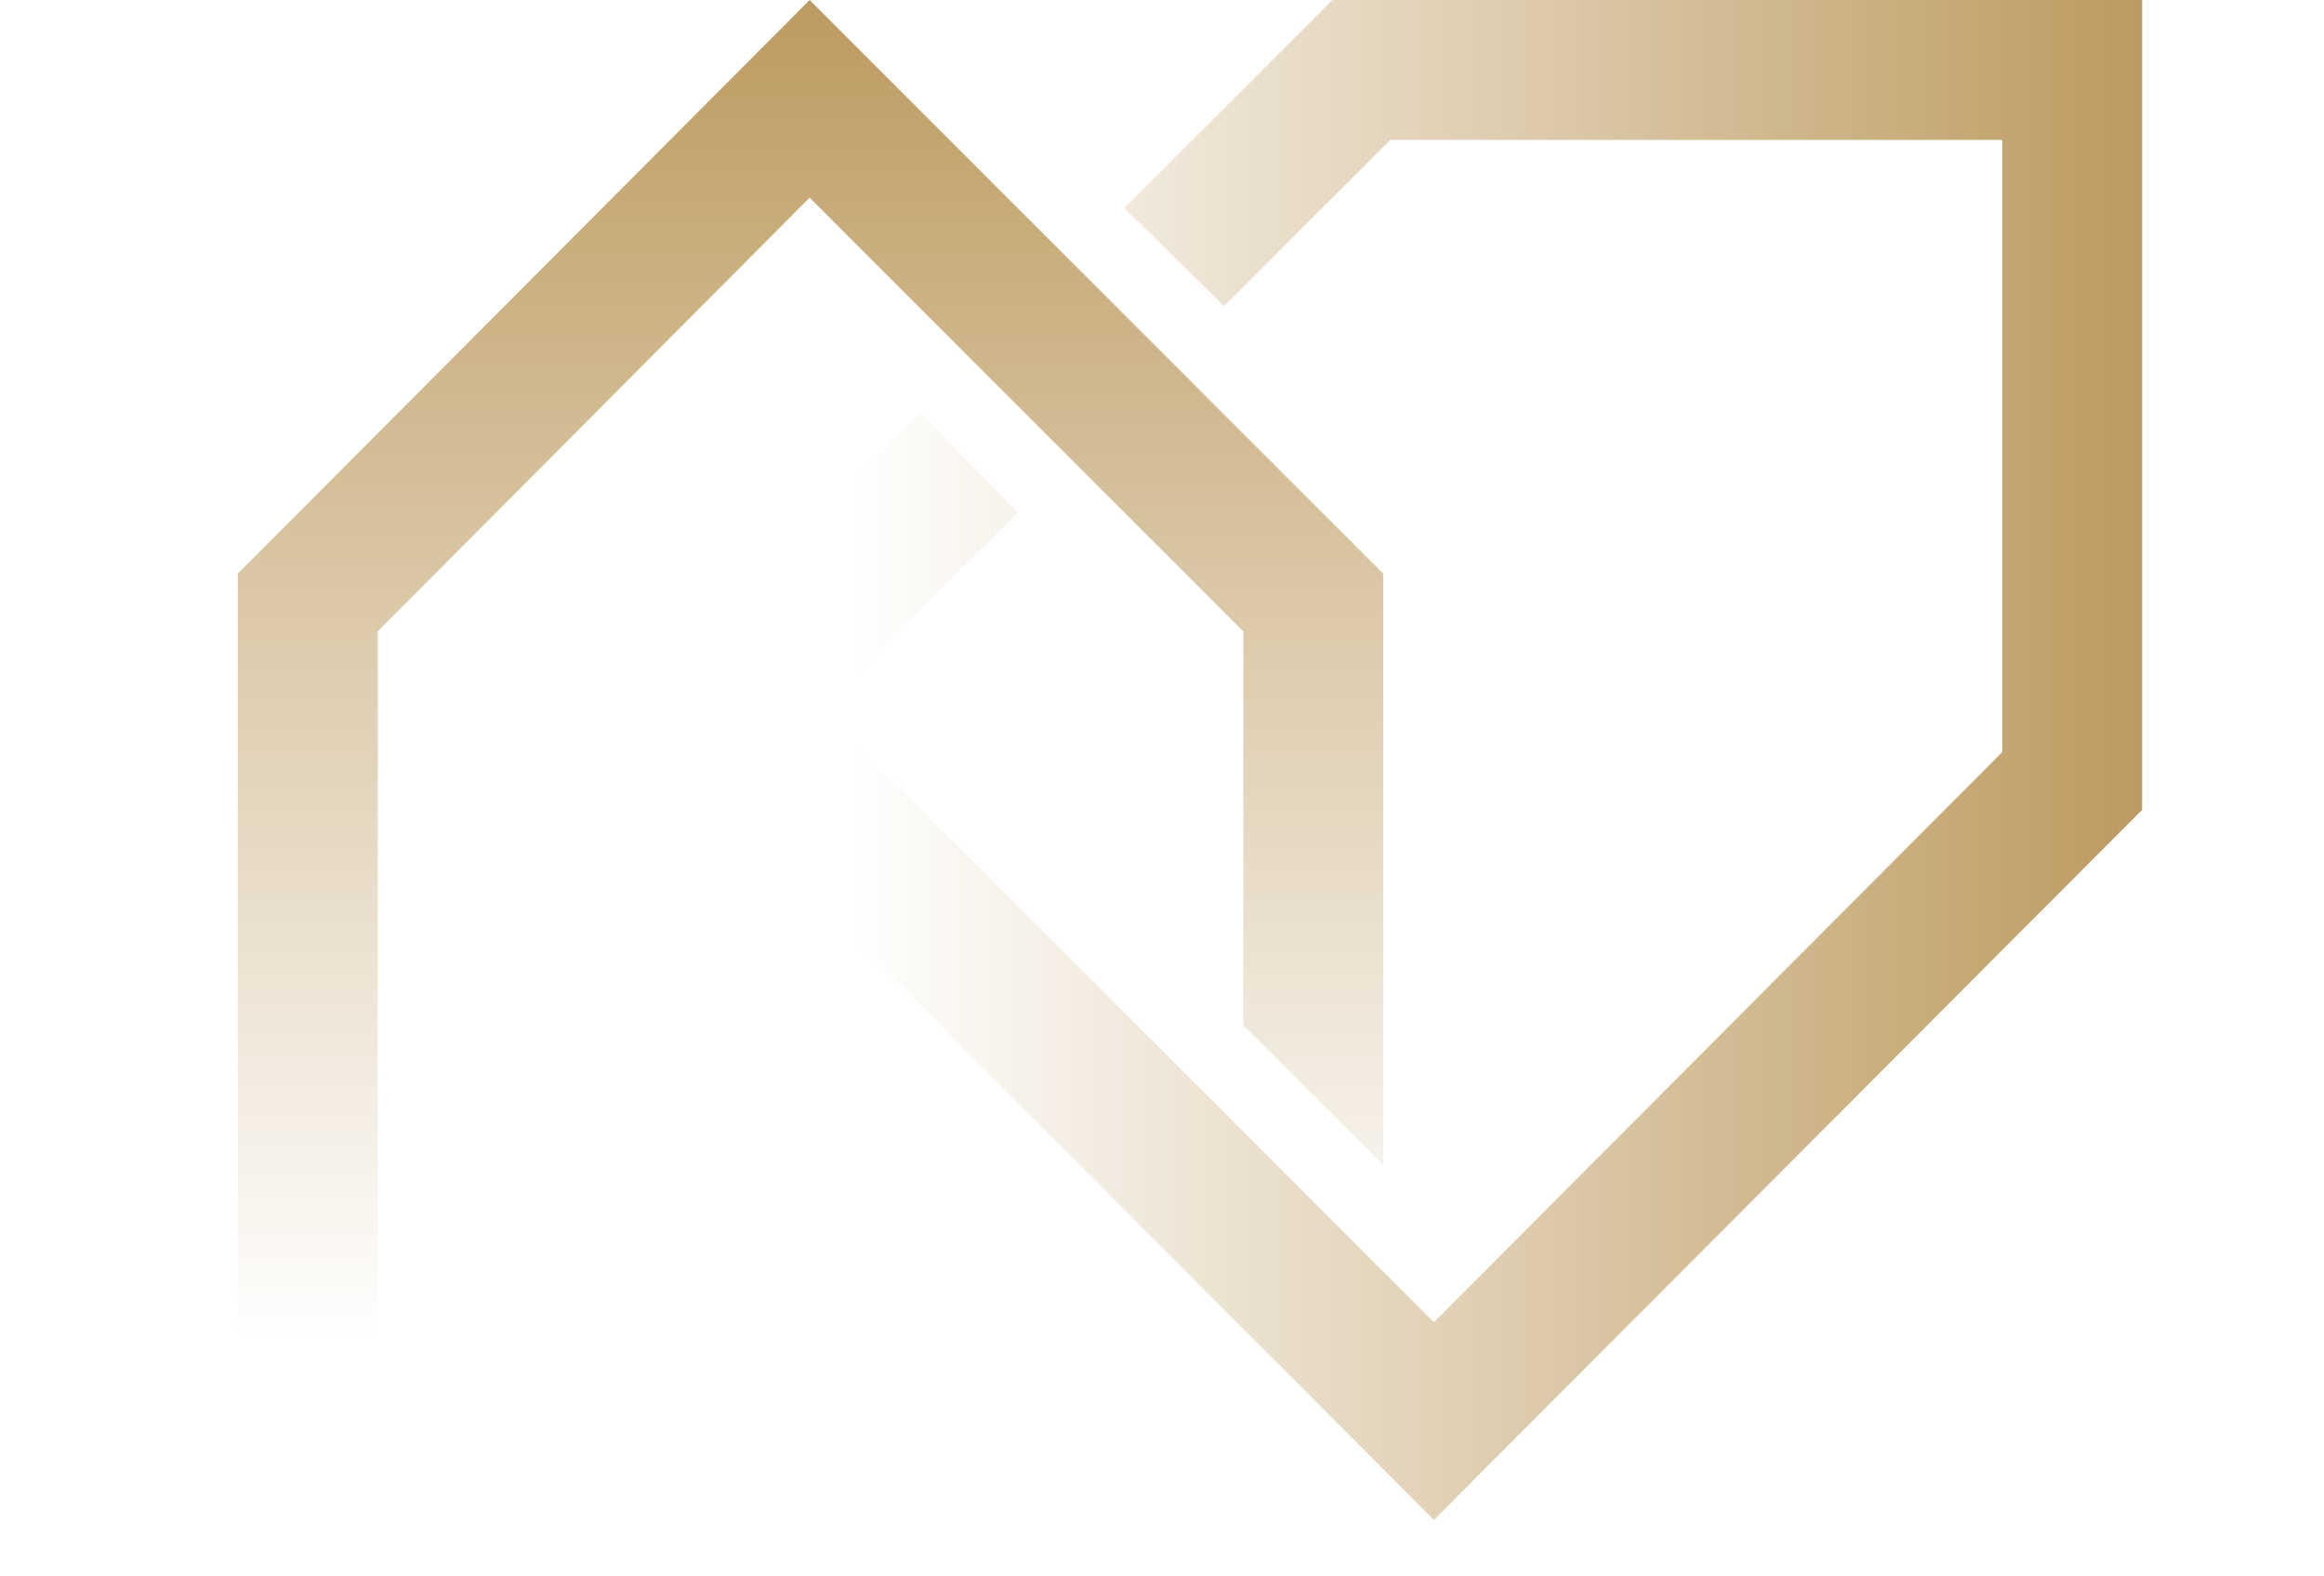
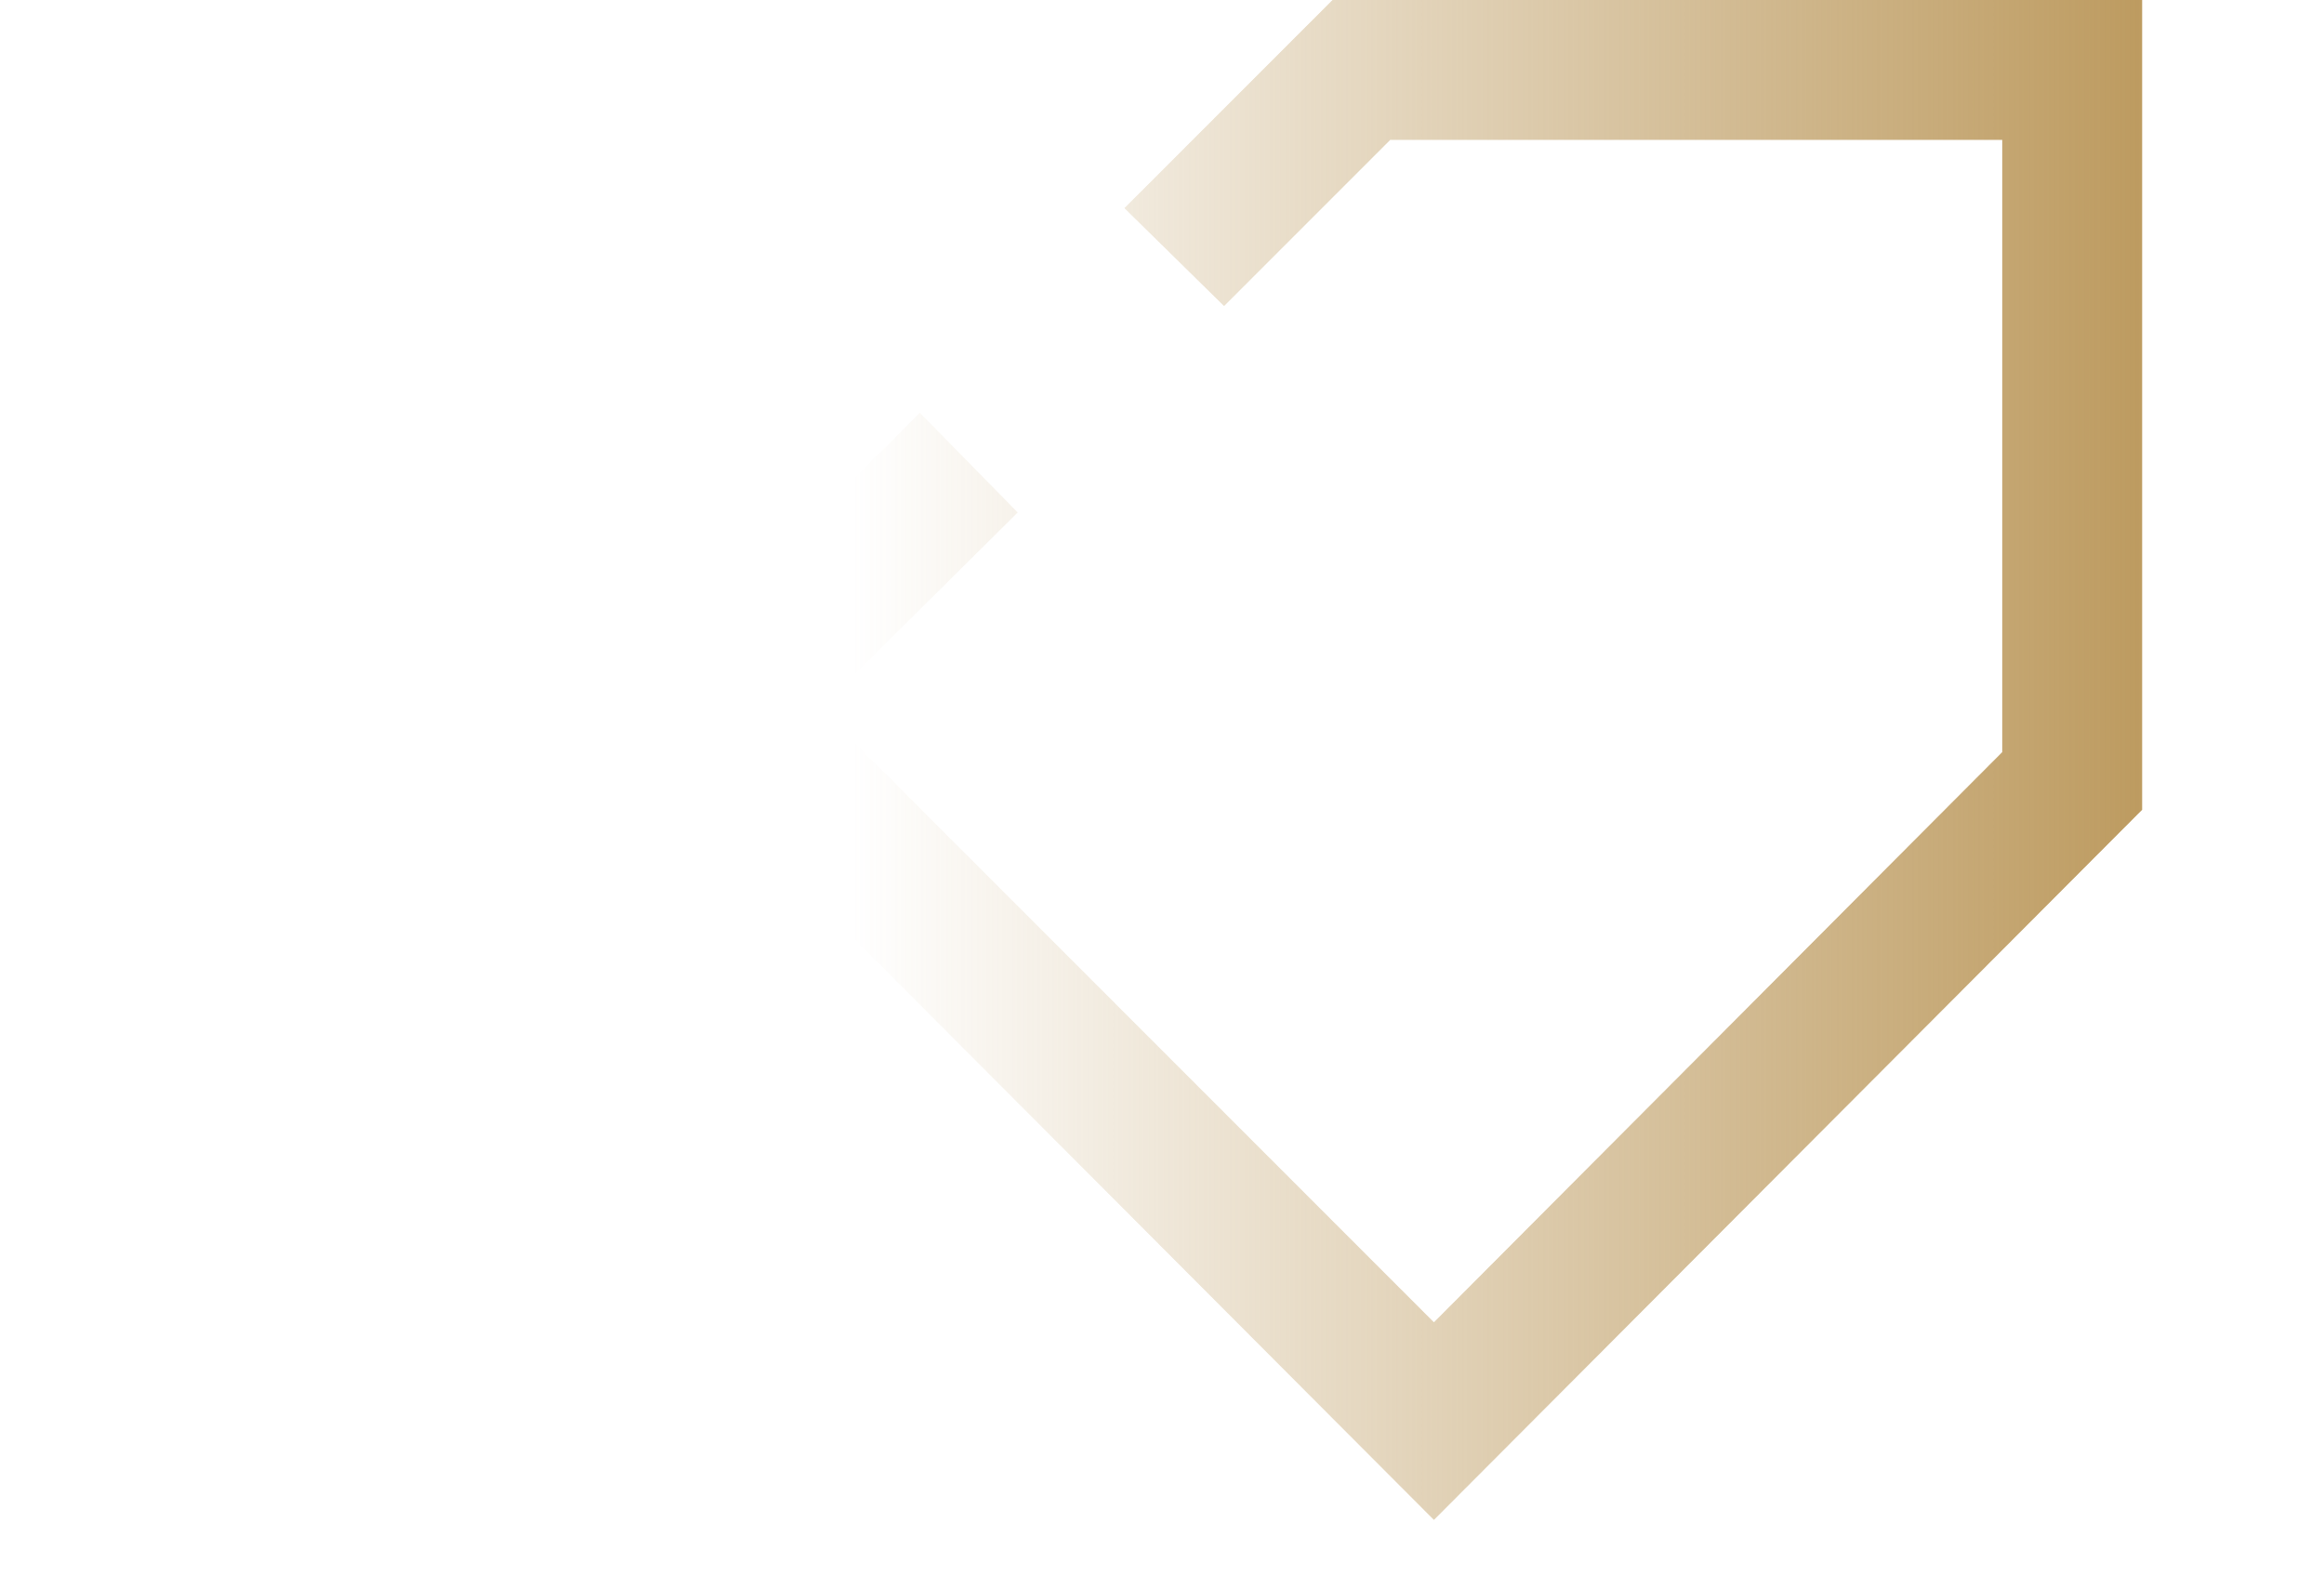
<svg xmlns="http://www.w3.org/2000/svg" id="Calque_1" x="0px" y="0px" viewBox="0 0 132.9 90.1" style="enable-background:new 0 0 132.9 90.1;" xml:space="preserve">
  <style type="text/css">	.st0{fill:url(#SVGID_1_);}	.st1{fill:url(#SVGID_2_);}</style>
  <g>
    <linearGradient id="SVGID_1_" gradientUnits="userSpaceOnUse" x1="46.387" y1="1494.21" x2="46.387" y2="1404.11" gradientTransform="matrix(1 0 0 1 0 -1404.11)">
      <stop offset="0.15" style="stop-color:#BD9B60;stop-opacity:0" />
      <stop offset="1" style="stop-color:#BD9B60" />
    </linearGradient>
-     <polygon class="st0" points="46.3,0 13.6,32.8 13.6,90.1 79.1,90.1 71.1,82.1 21.6,82.1 21.6,36.1 46.3,11.3 71.1,36.1 71.1,58.6   79.1,66.6 79.1,32.8  " />
    <linearGradient id="SVGID_2_" gradientUnits="userSpaceOnUse" x1="35.737" y1="1447.56" x2="122.537" y2="1447.56" gradientTransform="matrix(1 0 0 1 0 -1404.11)">
      <stop offset="0.15" style="stop-color:#BD9B60;stop-opacity:0" />
      <stop offset="1" style="stop-color:#BD9B60" />
    </linearGradient>
    <polygon class="st1" points="76.2,0 64.3,11.9 70,17.5 79.5,8 114.5,8 114.5,43 82,75.6 46.9,40.5 58.2,29.3 52.6,23.6 35.7,40.5   82,86.9 122.5,46.3 122.5,0  " />
  </g>
</svg>